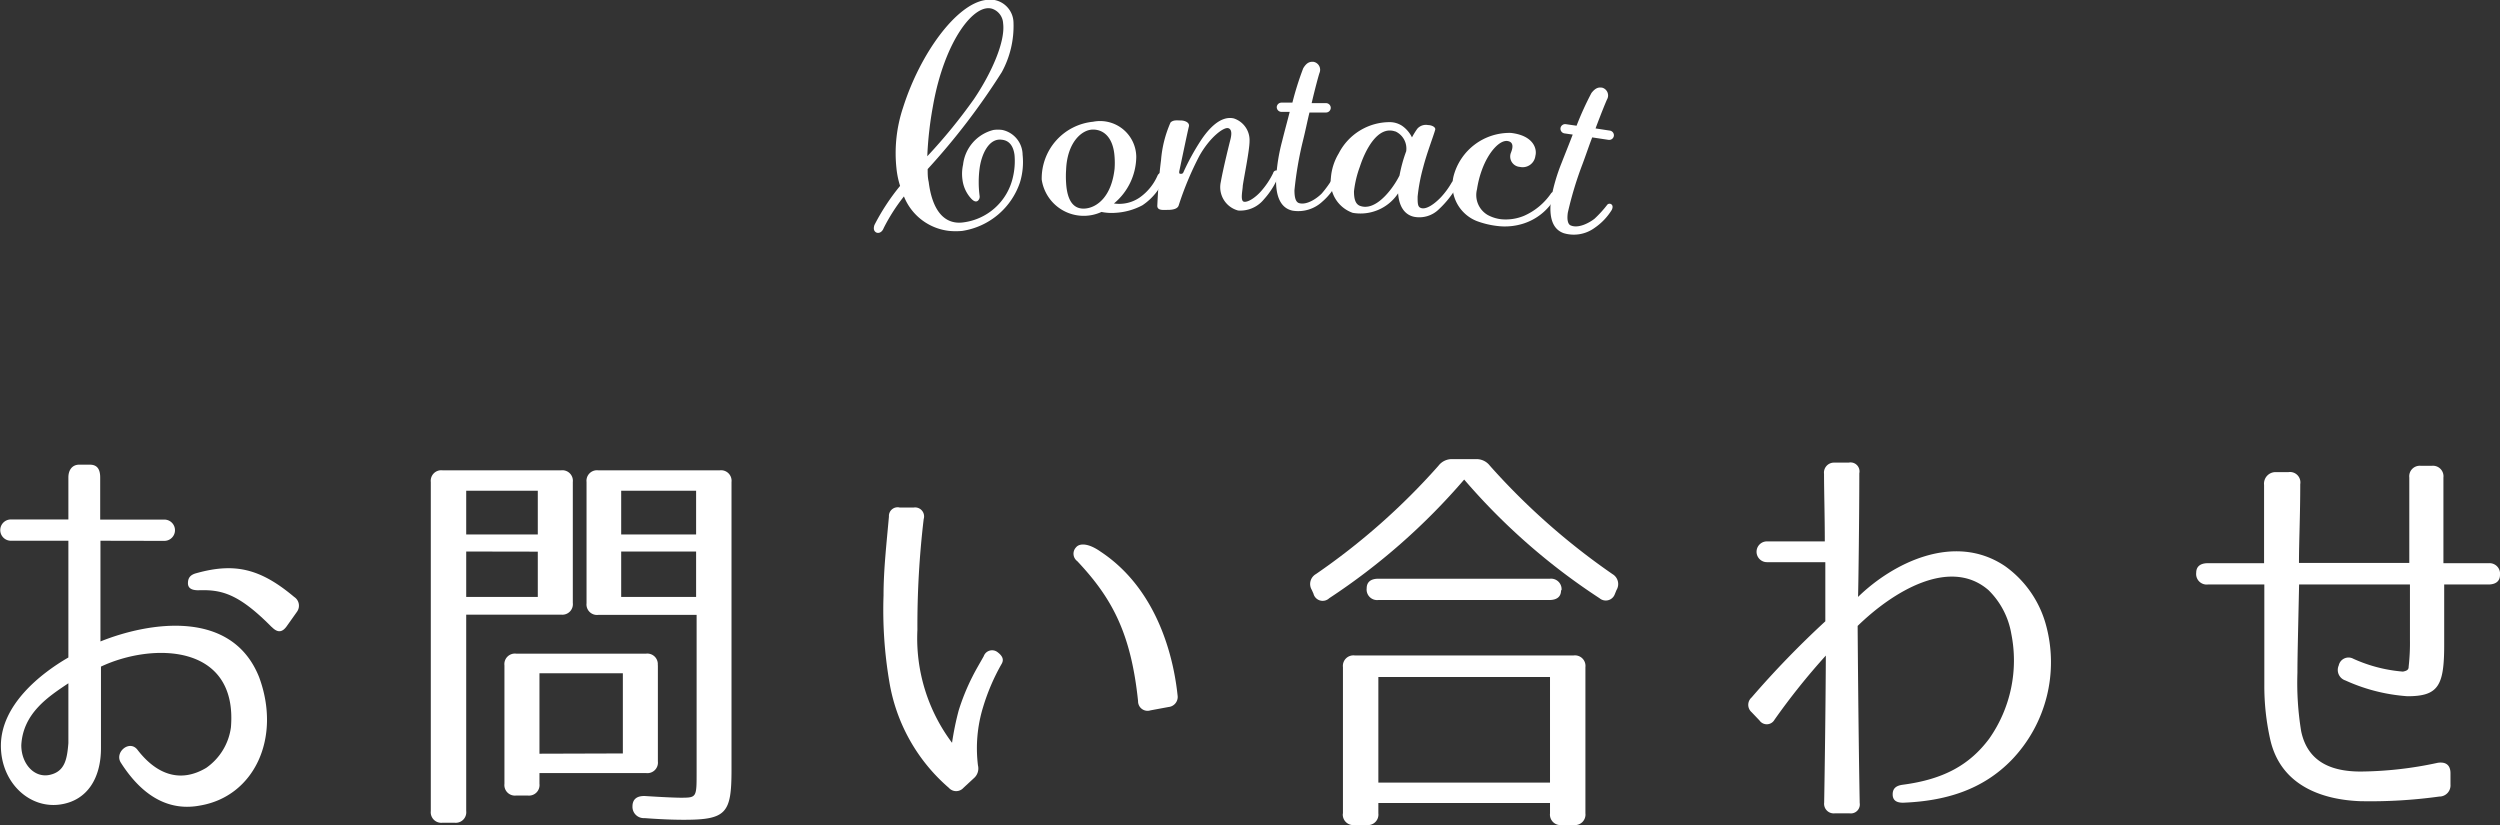
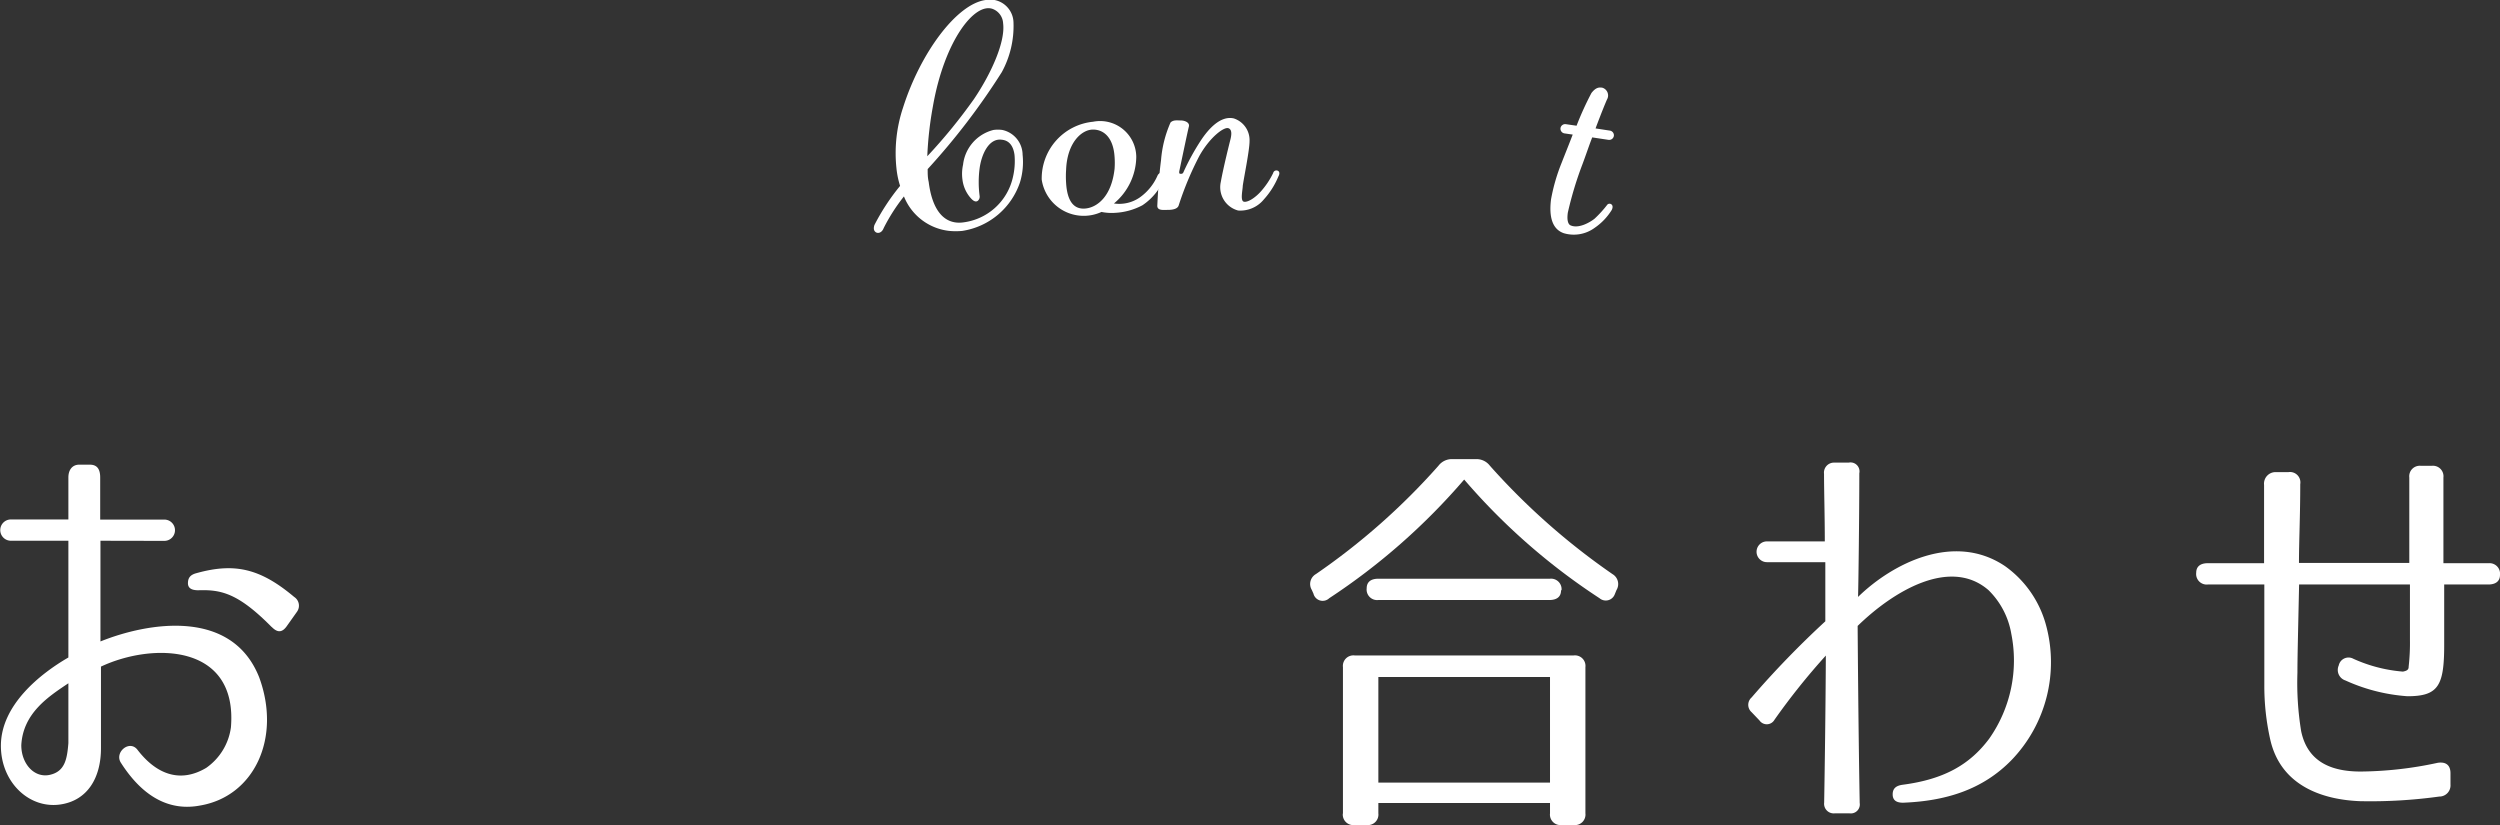
<svg xmlns="http://www.w3.org/2000/svg" viewBox="0 0 194.87 64.33">
  <rect x="0" y="0" width="194.87" height="64.33" fill="#333333" stroke="none" />
  <defs>
    <style>.cls-1{fill:#fff;}</style>
  </defs>
  <title>soudan</title>
  <g id="レイヤー_2" data-name="レイヤー 2">
    <g id="レイヤー_1-2" data-name="レイヤー 1">
      <path class="cls-1" d="M75,18a5.4,5.4,0,0,1-1,0,4.31,4.31,0,0,1-3.54-2.69,14.4,14.4,0,0,0-1.58,2.47c-.13.35-.41.43-.58.34s-.24-.28-.14-.58a17,17,0,0,1,2-3.05,6.75,6.75,0,0,1-.28-1.34,11.21,11.21,0,0,1,.51-4.76C71.73,4.16,74.55.31,76.83,0a1.78,1.78,0,0,1,.69,0A1.83,1.83,0,0,1,79,1.75a7.51,7.51,0,0,1-.91,3.87,53.33,53.33,0,0,1-5.78,7.56c0,.35,0,.66.08,1,.27,2.17,1.17,3.28,2.56,3.17a4.55,4.55,0,0,0,4-3.52,5.43,5.43,0,0,0,.13-1.75c-.09-.68-.39-1.13-1-1.19-1-.13-1.57,1.13-1.72,2.22a8.29,8.29,0,0,0,0,2.17.42.42,0,0,1-.15.38c-.12.08-.28.06-.49-.16a2.65,2.65,0,0,1-.7-1.51,3.3,3.3,0,0,1,.05-1.16,3.15,3.15,0,0,1,2.37-2.7,2.48,2.48,0,0,1,.69,0,2,2,0,0,1,1.58,1.93,5.45,5.45,0,0,1-.2,2.14A5.65,5.65,0,0,1,75,18ZM72.72,8.28a27.85,27.85,0,0,0-.44,3.9,42.14,42.14,0,0,0,3.64-4.46c1.35-2,2.46-4.47,2.27-5.91a1.26,1.26,0,0,0-.78-1.1C76,.13,73.62,3.14,72.72,8.28Z" />
      <path class="cls-1" d="M89.05,16a5.07,5.07,0,0,1-2.13.59,3.85,3.85,0,0,1-1.06-.07A3.31,3.31,0,0,1,81.2,14a4.44,4.44,0,0,1,4-4.51,2.82,2.82,0,0,1,3.37,2.75,4.79,4.79,0,0,1-1.74,3.62,2.81,2.81,0,0,0,2-.46,4.08,4.08,0,0,0,1.4-1.72.39.39,0,0,1,.43-.22c.14.06.21.21.09.46A4.6,4.6,0,0,1,89.05,16Zm-2.17-3.75c-.09-1.52-.84-2.16-1.7-2.15s-2,1-2.08,3.15a7.62,7.62,0,0,0,0,1c.09,1.52.66,2.1,1.54,2s2-.92,2.24-3.1A6.37,6.37,0,0,0,86.88,12.24Z" />
      <path class="cls-1" d="M98.51,15.55a2.37,2.37,0,0,1-2,.86,1.88,1.88,0,0,1-1.35-2.23c.19-1.08.67-3,.74-3.27s.19-.82-.16-.92-1.43.7-2.25,2.16A24.64,24.64,0,0,0,91.88,16c-.08.29-.48.36-.83.36s-.86.08-.84-.34.09-2,.29-3.53a9,9,0,0,1,.74-2.94c.22-.22.53-.16.81-.16s.71.15.62.48S92,13,91.94,13.26s0,.29.09.29.18,0,.24-.18A18.51,18.51,0,0,1,93.57,11c.65-1,1.59-2,2.6-1.77A1.78,1.78,0,0,1,97.4,11c0,.71-.43,2.78-.53,3.49,0,.29-.21,1.15.08,1.23s.9-.3,1.36-.83a6.23,6.23,0,0,0,.93-1.4.26.26,0,0,1,.4-.16c.09.07.13.2,0,.44A6.13,6.13,0,0,1,98.51,15.55Z" />
-       <path class="cls-1" d="M103.08,15.71a2.75,2.75,0,0,1-2.33.71c-.94-.2-1.32-1.14-1.28-2.5A14.39,14.39,0,0,1,99.94,11c.17-.7.39-1.49.59-2.28l-.64,0a.37.37,0,0,1-.37-.38.37.37,0,0,1,.38-.34l.84,0a23.72,23.72,0,0,1,.84-2.67c.25-.43.5-.54.81-.51a.63.63,0,0,1,.46.87c-.1.31-.34,1.2-.61,2.35l1.12,0a.37.37,0,0,1,.37.36.37.37,0,0,1-.38.37l-1.28,0c-.17.7-.32,1.45-.5,2.17a27.83,27.83,0,0,0-.67,3.89c0,.55.09.91.35,1,.63.19,1.44-.4,1.78-.75a8.73,8.73,0,0,0,.87-1.21.24.24,0,0,1,.33-.08c.09.07.13.2,0,.42A4.63,4.63,0,0,1,103.08,15.71Z" />
-       <path class="cls-1" d="M112.17,16.3a2.17,2.17,0,0,1-1.94.6c-.76-.16-1.18-.83-1.25-1.83a3.52,3.52,0,0,1-3.54,1.52,2.57,2.57,0,0,1-1.7-2.72,4.33,4.33,0,0,1,.61-1.91,4.47,4.47,0,0,1,4-2.44,1.77,1.77,0,0,1,.93.28,2.34,2.34,0,0,1,.78.91,6,6,0,0,1,.42-.68.89.89,0,0,1,.84-.28c.26,0,.61.15.55.37-.17.59-.65,1.81-.94,2.94a13.83,13.83,0,0,0-.43,2.27c0,.44,0,.75.19.85.43.25,1.17-.32,1.64-.82a6.18,6.18,0,0,0,.82-1.12c.17-.3.65-.13.4.33A7.63,7.63,0,0,1,112.17,16.3Zm-3.41-6.05c-1.38-.49-2.35,1.48-2.76,2.74a8.14,8.14,0,0,0-.46,1.92c0,.55.09,1,.48,1.14.89.32,1.82-.52,2.45-1.37a6.92,6.92,0,0,0,.62-1,11.38,11.38,0,0,1,.52-1.89A1.47,1.47,0,0,0,108.76,10.24Z" />
-       <path class="cls-1" d="M121.16,15.52a4.37,4.37,0,0,1-2.36,1.89,4.77,4.77,0,0,1-2.13.2,6.81,6.81,0,0,1-1.56-.38,3,3,0,0,1-1.8-3.53,4.51,4.51,0,0,1,4.46-3.34c1.75.2,2.06,1.23,1.91,1.79a1,1,0,0,1-1.21.86.81.81,0,0,1-.69-1.12c.16-.4.2-.8-.23-.89-.63-.14-1.54.85-2.05,2.28a7.65,7.65,0,0,0-.37,1.47,1.8,1.8,0,0,0,.82,2,2.89,2.89,0,0,0,1.07.34,3.72,3.72,0,0,0,1.78-.27,5,5,0,0,0,2.11-1.76.21.21,0,0,1,.34,0C121.32,15.1,121.34,15.28,121.16,15.52Z" />
      <path class="cls-1" d="M124.3,17.76a2.75,2.75,0,0,1-2.4.42c-.91-.31-1.17-1.29-1-2.64a14.4,14.4,0,0,1,.83-2.86c.26-.67.57-1.43.86-2.19l-.63-.09a.37.37,0,0,1-.32-.43.37.37,0,0,1,.42-.29l.83.12a23.85,23.85,0,0,1,1.16-2.55c.31-.4.56-.47.86-.41a.63.63,0,0,1,.35.92c-.13.29-.48,1.15-.89,2.25l1.11.17a.37.37,0,0,1,.32.4.37.37,0,0,1-.43.32l-1.26-.19c-.26.67-.5,1.4-.76,2.09a27.72,27.72,0,0,0-1.14,3.77c-.08.54,0,.91.22,1,.61.27,1.48-.22,1.86-.52a8.72,8.72,0,0,0,1-1.1.24.24,0,0,1,.34,0c.08.08.1.22,0,.42A4.64,4.64,0,0,1,124.3,17.76Z" />
      <path class="cls-1" d="M7.83,42.15V50c3.7-1.49,10.23-2.6,12.37,2.79,1.75,4.74-.39,9.29-4.61,10-2.21.42-4.35-.49-6.17-3.34-.52-.81.68-1.82,1.3-1,1.4,1.82,3.25,2.66,5.36,1.4A4.6,4.6,0,0,0,18,56.7c.55-6.56-6.14-6.62-10.13-4.74v6.36c0,2.34-1.07,4.06-3.12,4.38C2.31,63.09.07,61,.07,58.13c0-3.18,3.08-5.62,5.26-6.88V42.15H.85a.83.83,0,1,1,0-1.66H5.33V37.22c0-.62.33-1,.84-1H7c.55,0,.81.32.81,1v3.28h5a.83.83,0,1,1,0,1.66ZM1.66,58.09c0,1.43,1,2.57,2.21,2.31s1.36-1.27,1.46-2.47V53.26C3.84,54.26,1.79,55.56,1.66,58.09Zm19.51-9.22c-2.6-2.63-3.93-2.92-5.71-2.86-.52,0-.81-.16-.81-.55s.16-.65.65-.78c3-.84,5-.36,7.63,1.85a.81.81,0,0,1,.23,1.14l-.78,1.1C22,49.33,21.63,49.33,21.18,48.87Z" />
-       <path class="cls-1" d="M35.43,64.13h-.94a.82.82,0,0,1-.91-.91V37.57a.82.82,0,0,1,.91-.91h9.25a.82.82,0,0,1,.91.91V47a.82.82,0,0,1-.91.91h-7.4V63.22A.82.82,0,0,1,35.43,64.13Zm.91-22.47h5.58V38.25H36.34Zm0,1.33v3.54h5.58V43Zm14.94,8.86v7.5a.82.82,0,0,1-.91.91H42.05v.84a.82.82,0,0,1-.91.91h-.91a.82.82,0,0,1-.91-.91V51.86a.82.82,0,0,1,.91-.91H50.36A.82.82,0,0,1,51.27,51.86Zm-2.73,6.88V52.48H42.05v6.27ZM46.63,47.93a.82.82,0,0,1-.91-.91V37.57a.82.82,0,0,1,.91-.91h9.48a.82.82,0,0,1,.91.91V60c0,3.38-.39,3.9-3.7,3.9-.32,0-1.36,0-3.08-.13a.88.88,0,0,1-.94-.91c0-.55.33-.84,1-.81,1.53.1,2.47.13,2.73.13,1.3,0,1.27,0,1.27-2.11V47.93Zm7.63-6.27V38.25H48.42v3.41Zm0,1.33H48.42v3.54h5.84Z" />
-       <path class="cls-1" d="M72,40.46a70.37,70.37,0,0,0-.49,8.64,13.57,13.57,0,0,0,2.7,8.8,22.08,22.08,0,0,1,.52-2.53,17,17,0,0,1,1.07-2.63c.26-.52.55-1,.88-1.59a.69.69,0,0,1,1.07-.32c.39.29.52.58.33.91a16.27,16.27,0,0,0-1.46,3.41,10.91,10.91,0,0,0-.39,4.51,1,1,0,0,1-.32,1l-.81.75a.76.76,0,0,1-1.14,0,13.89,13.89,0,0,1-4.64-8.28,33.4,33.4,0,0,1-.45-6.72c0-2,.23-4,.42-6.14a.68.68,0,0,1,.84-.71h1.1A.7.7,0,0,1,72,40.46ZM88.71,54.65c-.55-5.26-2-8-4.74-10.91a.72.72,0,0,1-.1-1.07c.29-.36,1-.32,1.92.33,4.81,3.18,5.78,9.09,6,11.2a.79.79,0,0,1-.71.91l-1.4.26A.74.74,0,0,1,88.71,54.65Z" />
      <path class="cls-1" d="M124.68,46.63a49.63,49.63,0,0,1-10.55-9.25,50.24,50.24,0,0,1-10.52,9.25.74.74,0,0,1-1.23-.36l-.13-.29a.89.89,0,0,1,.32-1.23,52.25,52.25,0,0,0,9.55-8.44,1.31,1.31,0,0,1,1.14-.52H115a1.31,1.31,0,0,1,1.14.52,53.33,53.33,0,0,0,9.55,8.44A.9.9,0,0,1,126,46l-.13.32A.75.75,0,0,1,124.68,46.63Zm-20,16.79V52a.82.82,0,0,1,.91-.91h17.08a.82.82,0,0,1,.91.91v11.4a.82.82,0,0,1-.91.91h-.94a.82.82,0,0,1-.91-.91v-.81H107.44v.81a.82.82,0,0,1-.91.91h-.94A.82.82,0,0,1,104.67,63.42Zm17-17.4c0,.49-.32.75-.91.75H107.44a.82.82,0,0,1-.91-.91c0-.49.32-.75.91-.75h13.38A.82.82,0,0,1,121.72,46ZM107.44,61h13.38V52.77H107.44Z" />
      <path class="cls-1" d="M144.93,36.89c0,3.15-.07,8.93-.1,9.64,2.7-2.63,7.5-5.07,11.46-2.4a8.29,8.29,0,0,1,3.18,4.55,11,11,0,0,1-2.66,10.55c-2.27,2.34-5.16,3.21-8.47,3.34-.52,0-.81-.19-.81-.65s.26-.68.78-.75c3.21-.42,5.23-1.56,6.75-3.6a10.6,10.6,0,0,0,1.72-8.15A6.24,6.24,0,0,0,155,46c-3-2.6-7.44.1-10.2,2.79,0,.36.06,8.44.16,13.8a.7.7,0,0,1-.78.81H143a.75.75,0,0,1-.81-.84c.1-5.88.13-10.78.13-11.46a52.75,52.75,0,0,0-4,5,.69.69,0,0,1-1.17.06l-.62-.65a.76.76,0,0,1,0-1.14,72.3,72.3,0,0,1,5.75-5.94c0-.2,0-2.21,0-4.61h-4.55a.81.81,0,1,1,0-1.62h4.51c0-1.95-.06-3.93-.06-5.26a.78.78,0,0,1,.78-.88h1.14A.7.7,0,0,1,144.93,36.89Z" />
      <path class="cls-1" d="M194.87,44.81c0,.49-.33.75-.91.75h-3.44v4.71c0,3.18-.45,4-2.86,4a14,14,0,0,1-4.84-1.23.86.86,0,0,1-.52-1.17.78.78,0,0,1,1.14-.52,11.6,11.6,0,0,0,3.86,1c.39-.07.45-.2.45-.39a16.53,16.53,0,0,0,.1-2.11V45.56h-8.64c-.1,4.64-.13,5.75-.13,6.88a23.38,23.38,0,0,0,.29,4.55c.52,2.5,2.5,3.15,4.64,3.15a29.36,29.36,0,0,0,6-.68c.65-.1,1,.19,1,.81v.88a.87.87,0,0,1-.88.94,39.11,39.11,0,0,1-6.17.36c-2.6-.1-6.14-1-7-4.81a19,19,0,0,1-.46-4.25V45.56H172.1a.82.82,0,0,1-.91-.91c0-.49.32-.75.91-.75h4.38V37.8a.9.9,0,0,1,.91-1h1a.81.81,0,0,1,.91.94c0,2.47-.1,4.48-.1,6.14h8.6V37.22a.82.82,0,0,1,.91-.91h.84a.82.82,0,0,1,.91.91V43.9H194A.82.82,0,0,1,194.87,44.81Z" />
    </g>
  </g>
</svg>